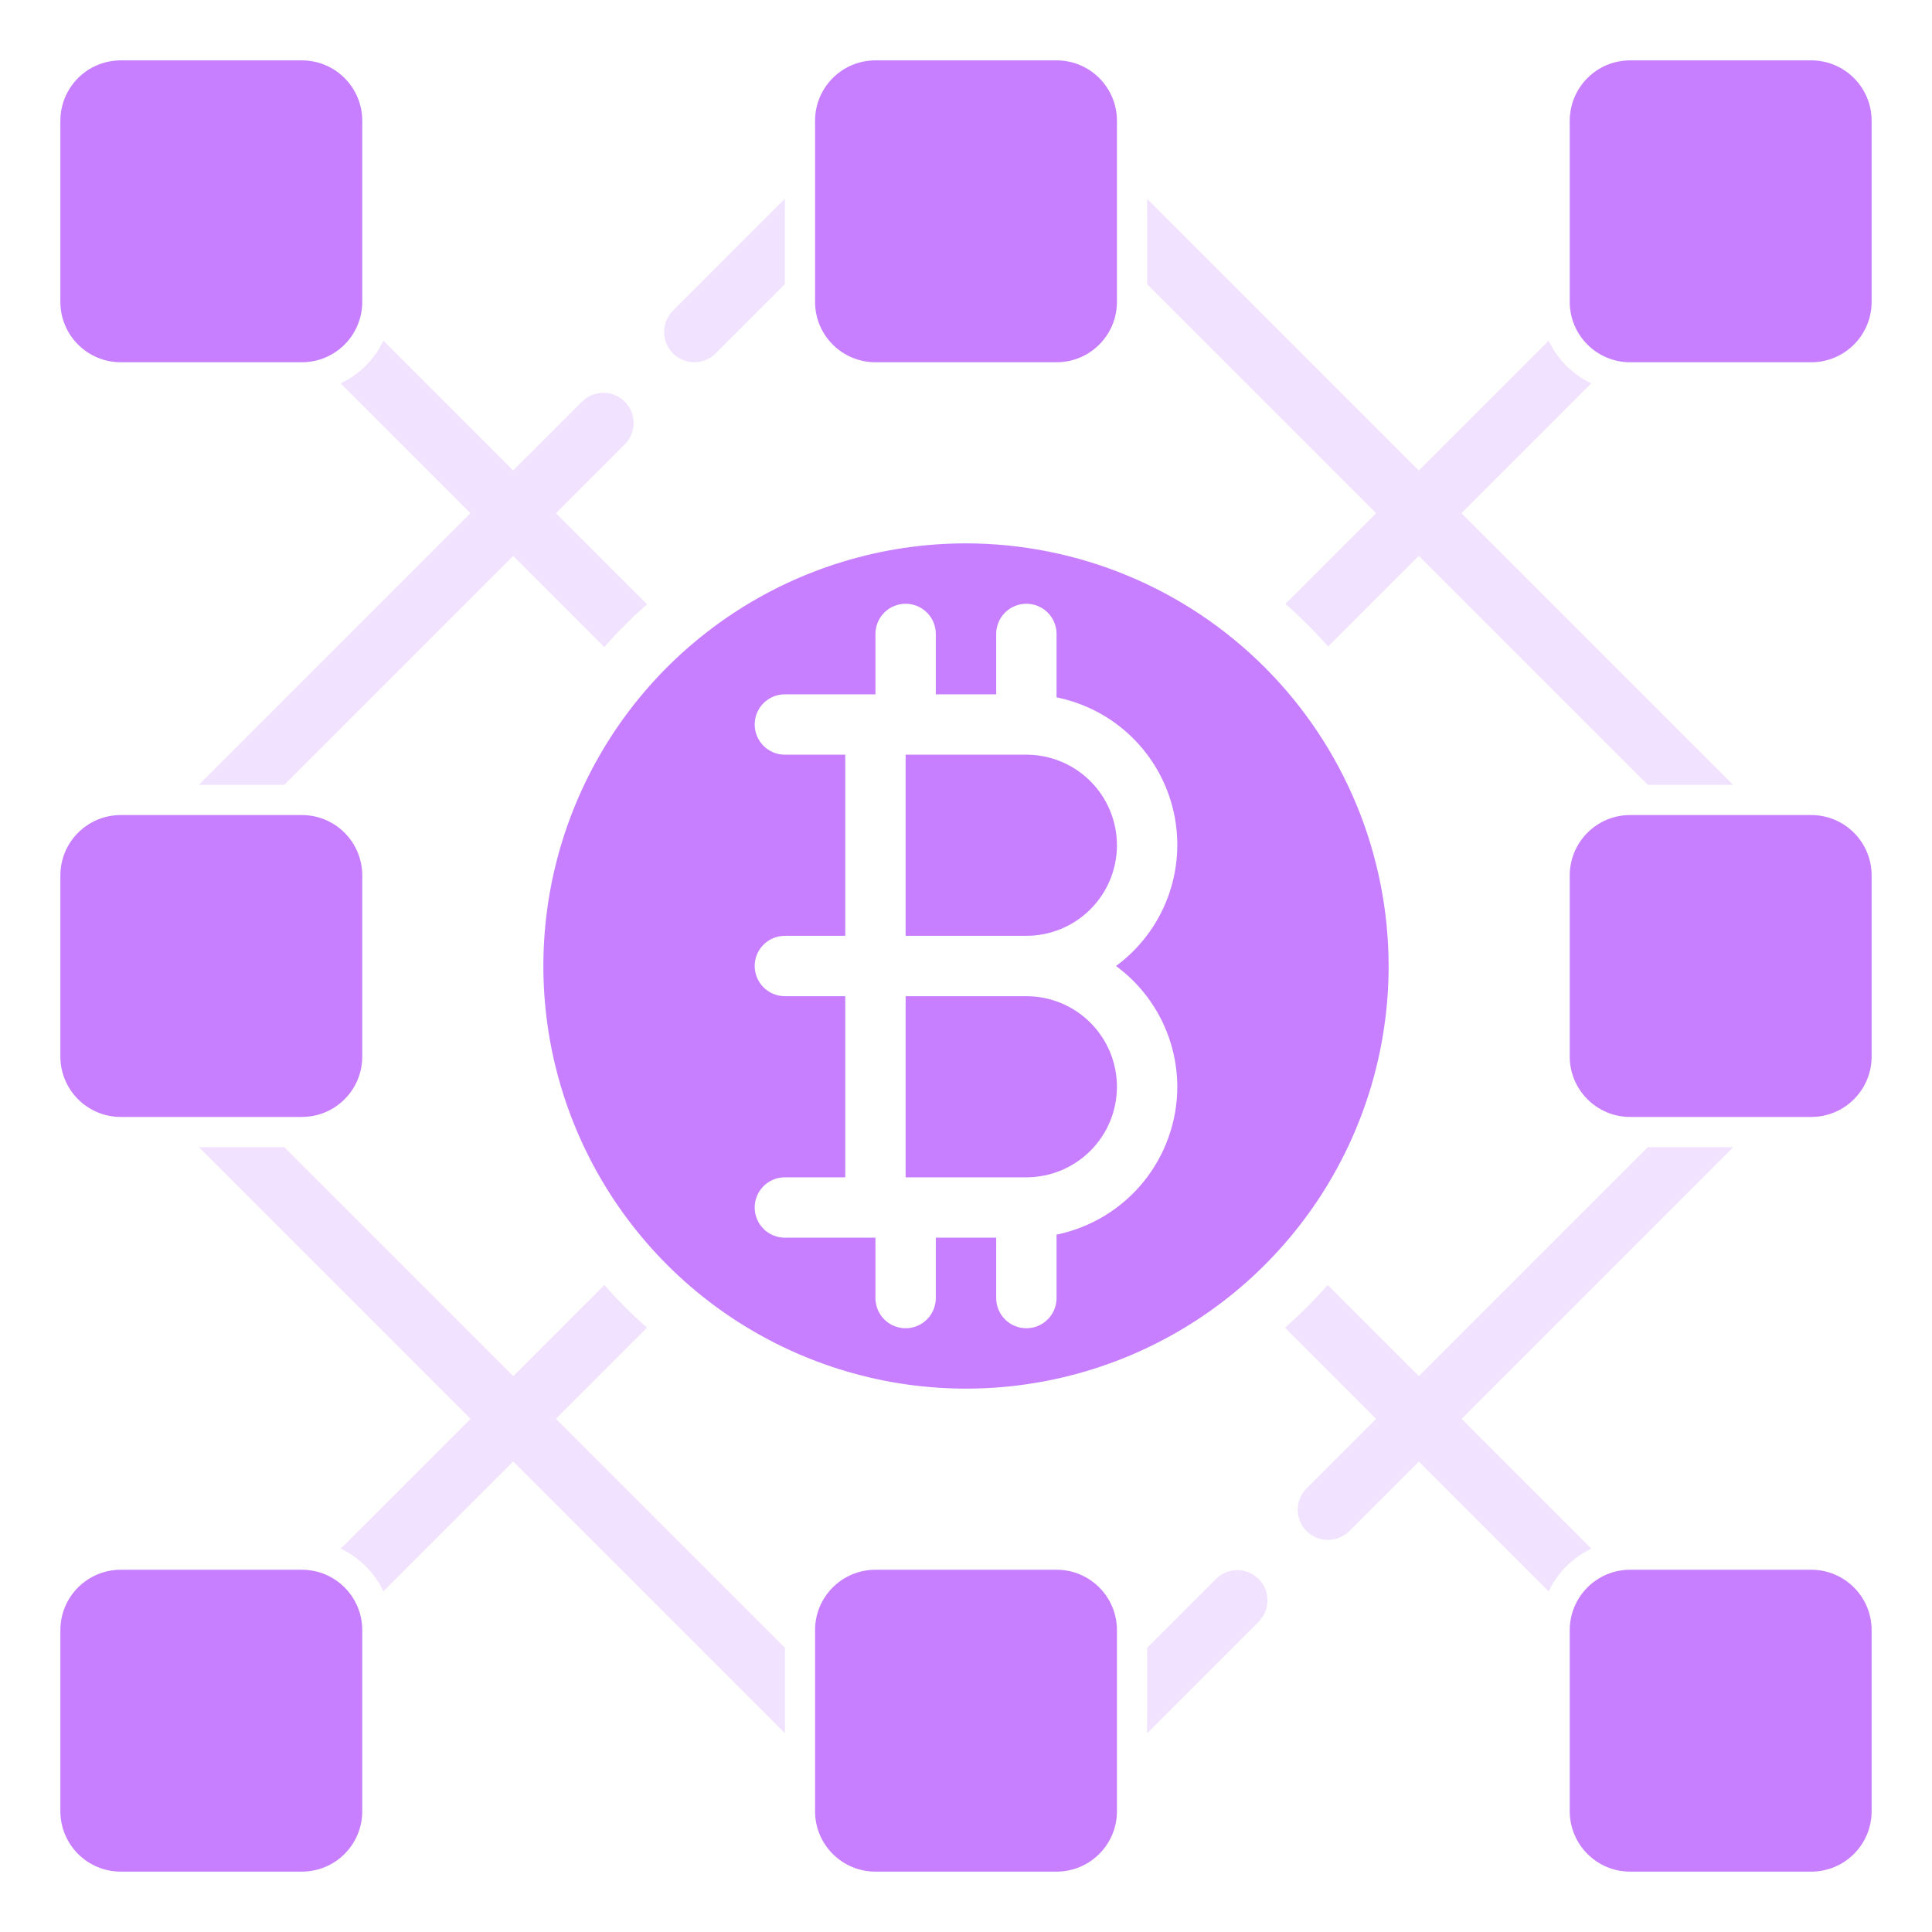
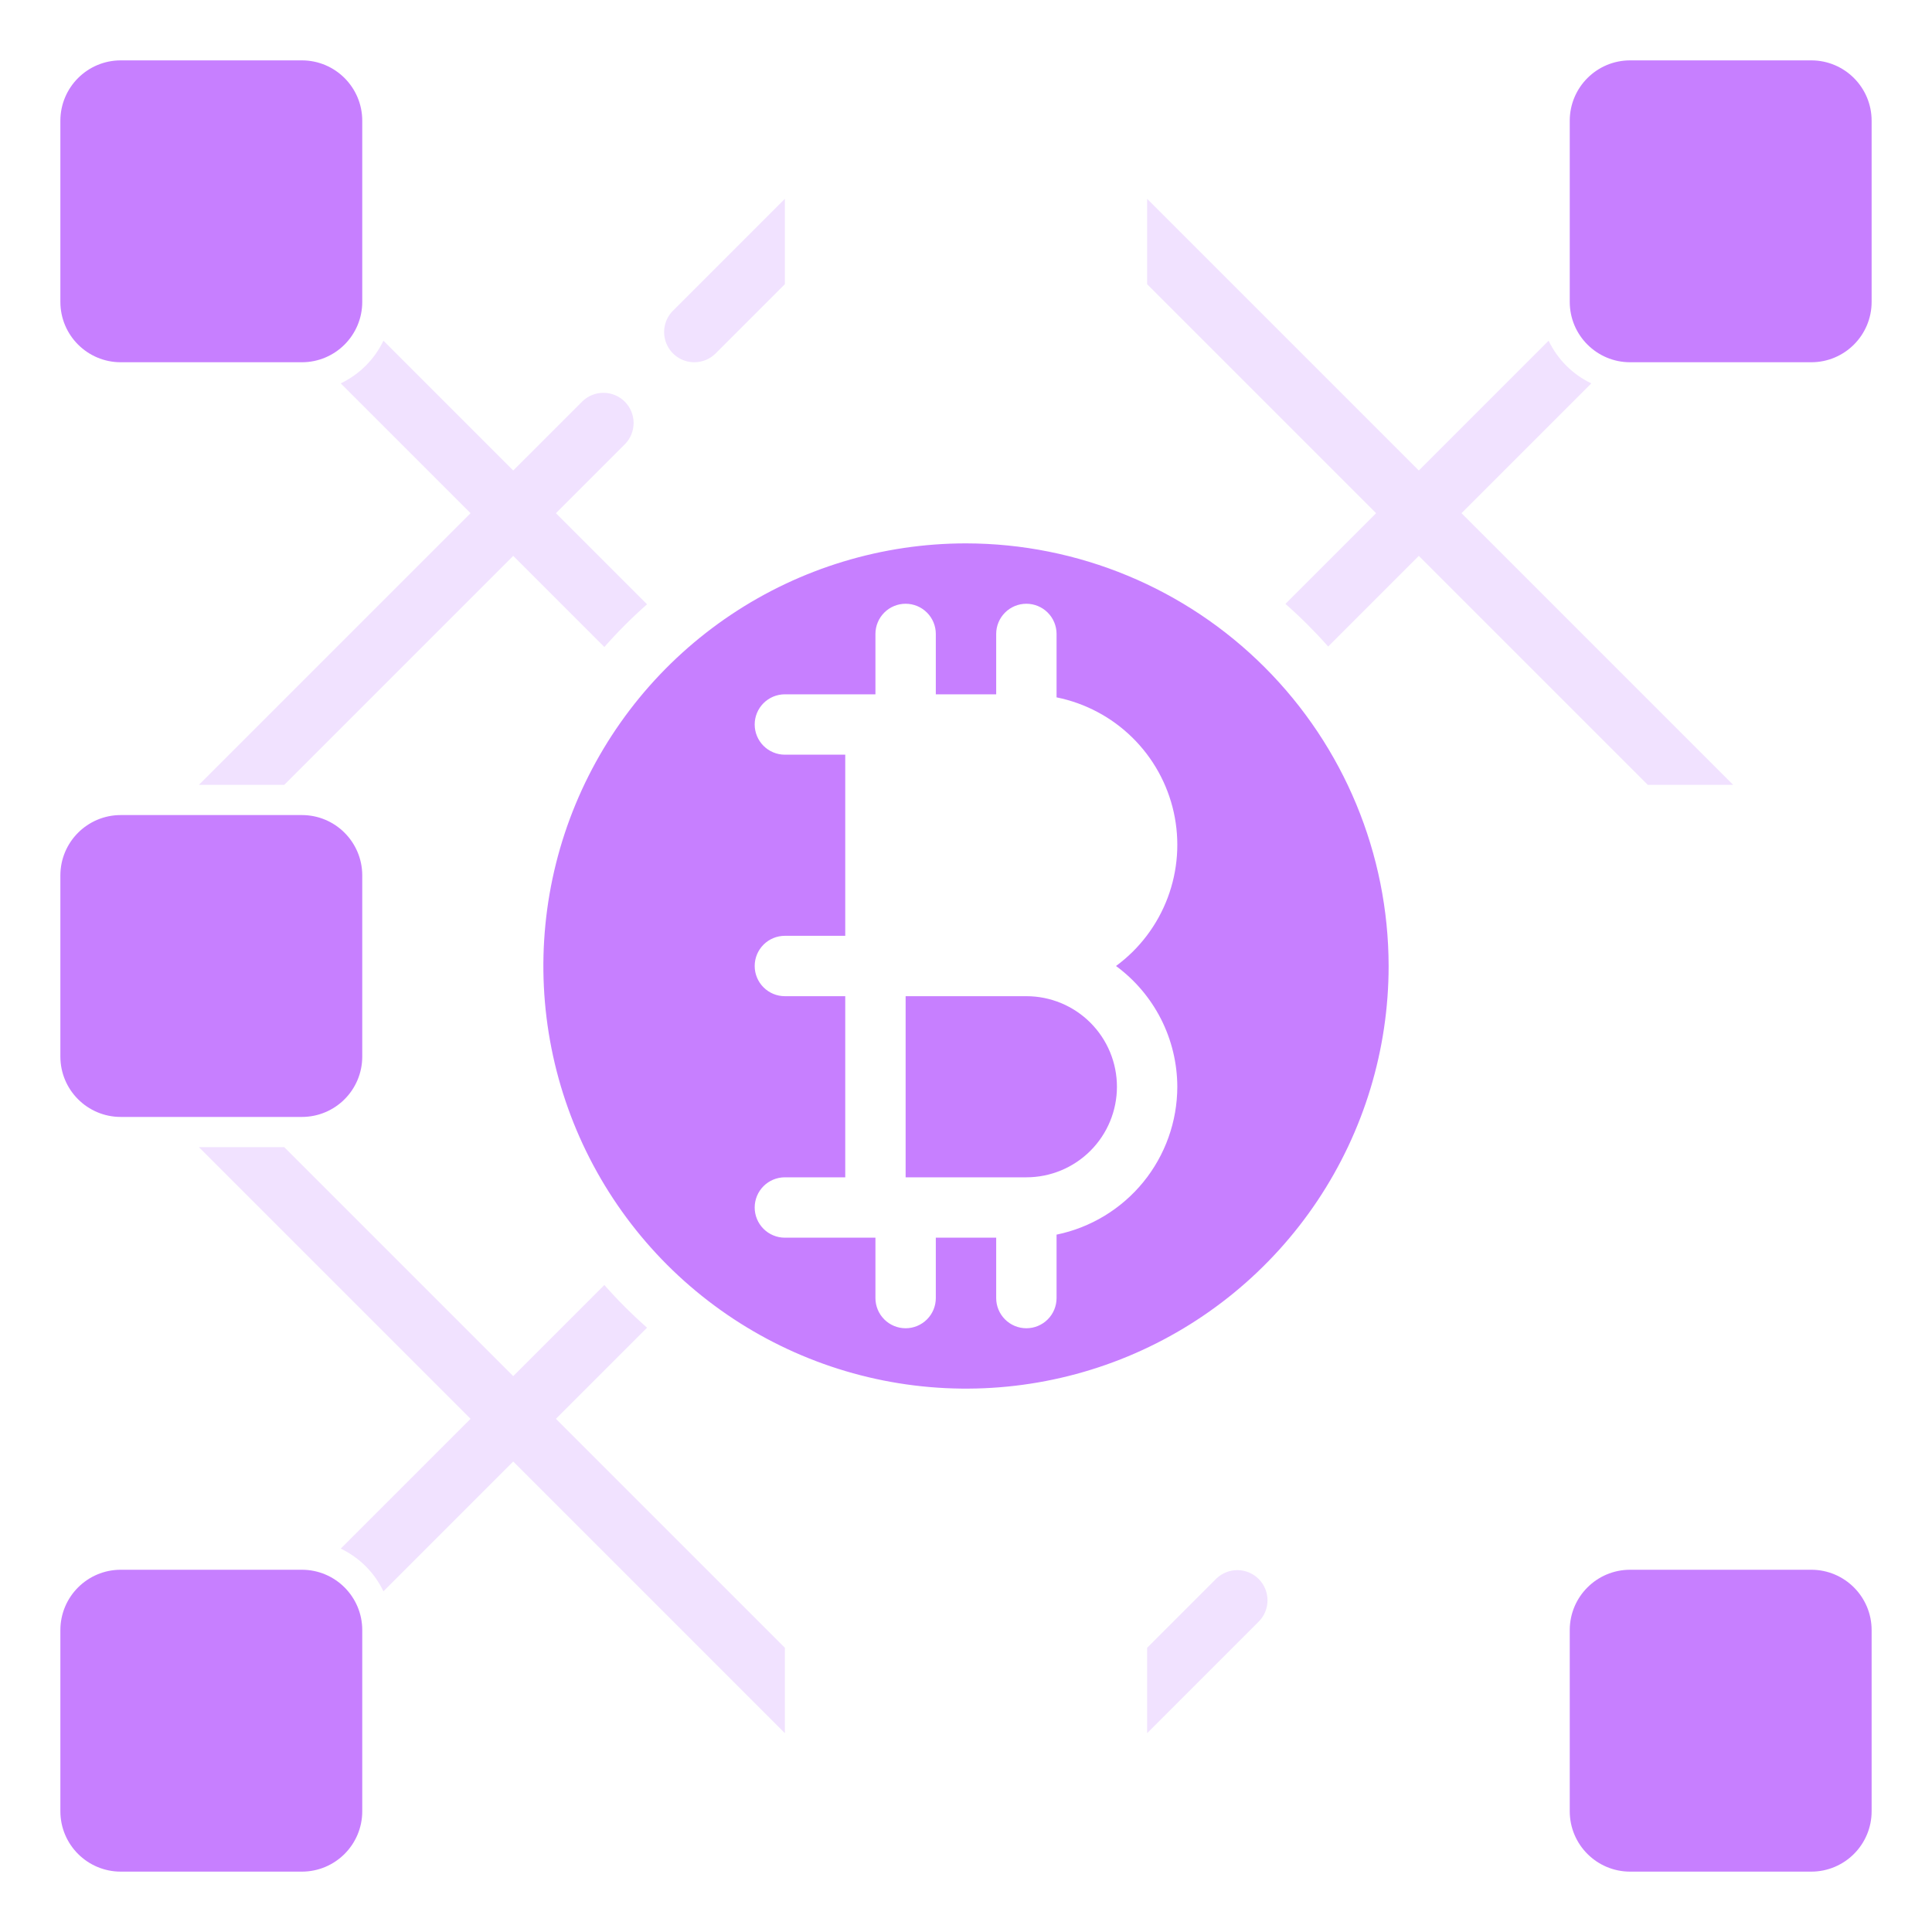
<svg xmlns="http://www.w3.org/2000/svg" width="104" height="104" viewBox="0 0 104 104" fill="none">
-   <path d="M56.875 3.25H47.125C45.33 3.25 43.875 4.705 43.875 6.5V16.25C43.875 18.045 45.33 19.5 47.125 19.5H56.875C58.67 19.5 60.125 18.045 60.125 16.25V6.5C60.125 4.705 58.67 3.25 56.875 3.25Z" fill="#C77FFF" />
-   <path d="M97.5 43.875H87.75C85.955 43.875 84.5 45.33 84.5 47.125V56.875C84.5 58.67 85.955 60.125 87.75 60.125H97.5C99.295 60.125 100.75 58.67 100.75 56.875V47.125C100.75 45.33 99.295 43.875 97.5 43.875Z" fill="#C77FFF" />
  <path d="M97.5 3.25H87.75C85.955 3.25 84.5 4.705 84.5 6.5V16.25C84.5 18.045 85.955 19.5 87.75 19.5H97.5C99.295 19.5 100.75 18.045 100.75 16.25V6.5C100.75 4.705 99.295 3.25 97.5 3.25Z" fill="#C77FFF" />
-   <path d="M56.875 84.5H47.125C45.33 84.5 43.875 85.955 43.875 87.75V97.5C43.875 99.295 45.33 100.75 47.125 100.75H56.875C58.67 100.75 60.125 99.295 60.125 97.5V87.75C60.125 85.955 58.67 84.5 56.875 84.5Z" fill="#C77FFF" />
  <path d="M16.25 43.875H6.5C4.705 43.875 3.25 45.33 3.25 47.125V56.875C3.25 58.67 4.705 60.125 6.5 60.125H16.25C18.045 60.125 19.5 58.67 19.5 56.875V47.125C19.5 45.33 18.045 43.875 16.25 43.875Z" fill="#C77FFF" />
  <path d="M16.25 3.25H6.5C4.705 3.25 3.25 4.705 3.25 6.5V16.25C3.25 18.045 4.705 19.5 6.5 19.5H16.25C18.045 19.5 19.5 18.045 19.5 16.25V6.5C19.5 4.705 18.045 3.25 16.25 3.25Z" fill="#C77FFF" />
  <path d="M97.5 84.5H87.75C85.955 84.5 84.5 85.955 84.5 87.75V97.5C84.5 99.295 85.955 100.75 87.75 100.75H97.5C99.295 100.75 100.75 99.295 100.75 97.5V87.75C100.75 85.955 99.295 84.5 97.5 84.5Z" fill="#C77FFF" />
  <path d="M16.25 84.5H6.5C4.705 84.5 3.25 85.955 3.25 87.75V97.5C3.25 99.295 4.705 100.75 6.5 100.75H16.25C18.045 100.75 19.5 99.295 19.5 97.5V87.75C19.5 85.955 18.045 84.5 16.25 84.5Z" fill="#C77FFF" />
  <path d="M55.25 53.625H48.75V63.375H55.25C56.543 63.375 57.783 62.861 58.697 61.947C59.611 61.033 60.125 59.793 60.125 58.5C60.125 57.207 59.611 55.967 58.697 55.053C57.783 54.139 56.543 53.625 55.25 53.625Z" fill="#C77FFF" />
-   <path d="M55.25 40.625H48.75V50.375H55.25C56.543 50.375 57.783 49.861 58.697 48.947C59.611 48.033 60.125 46.793 60.125 45.5C60.125 44.207 59.611 42.967 58.697 42.053C57.783 41.139 56.543 40.625 55.25 40.625Z" fill="#C77FFF" />
  <path d="M52 29.25C47.501 29.25 43.102 30.584 39.361 33.084C35.62 35.584 32.704 39.137 30.982 43.294C29.26 47.451 28.809 52.025 29.687 56.438C30.565 60.851 32.732 64.905 35.913 68.087C39.095 71.268 43.149 73.435 47.562 74.313C51.975 75.191 56.549 74.74 60.706 73.018C64.863 71.296 68.416 68.38 70.916 64.639C73.416 60.898 74.75 56.499 74.75 52C74.743 45.968 72.344 40.186 68.079 35.921C63.814 31.656 58.032 29.257 52 29.25ZM63.375 58.5C63.372 60.372 62.724 62.186 61.541 63.636C60.356 65.086 58.709 66.084 56.875 66.461V69.875C56.875 70.306 56.704 70.719 56.399 71.024C56.094 71.329 55.681 71.5 55.25 71.5C54.819 71.5 54.406 71.329 54.101 71.024C53.796 70.719 53.625 70.306 53.625 69.875V66.625H50.375V69.875C50.375 70.306 50.204 70.719 49.899 71.024C49.594 71.329 49.181 71.5 48.75 71.5C48.319 71.5 47.906 71.329 47.601 71.024C47.296 70.719 47.125 70.306 47.125 69.875V66.625H42.25C41.819 66.625 41.406 66.454 41.101 66.149C40.796 65.844 40.625 65.431 40.625 65C40.625 64.569 40.796 64.156 41.101 63.851C41.406 63.546 41.819 63.375 42.25 63.375H45.5V53.625H42.25C41.819 53.625 41.406 53.454 41.101 53.149C40.796 52.844 40.625 52.431 40.625 52C40.625 51.569 40.796 51.156 41.101 50.851C41.406 50.546 41.819 50.375 42.25 50.375H45.5V40.625H42.25C41.819 40.625 41.406 40.454 41.101 40.149C40.796 39.844 40.625 39.431 40.625 39C40.625 38.569 40.796 38.156 41.101 37.851C41.406 37.546 41.819 37.375 42.25 37.375H47.125V34.125C47.125 33.694 47.296 33.281 47.601 32.976C47.906 32.671 48.319 32.5 48.75 32.5C49.181 32.5 49.594 32.671 49.899 32.976C50.204 33.281 50.375 33.694 50.375 34.125V37.375H53.625V34.125C53.625 33.694 53.796 33.281 54.101 32.976C54.406 32.671 54.819 32.5 55.25 32.5C55.681 32.5 56.094 32.671 56.399 32.976C56.704 33.281 56.875 33.694 56.875 34.125V37.539C58.413 37.849 59.828 38.598 60.948 39.697C62.068 40.795 62.845 42.196 63.184 43.728C63.523 45.26 63.409 46.857 62.857 48.325C62.305 49.794 61.339 51.071 60.075 52C61.095 52.75 61.925 53.729 62.498 54.857C63.071 55.986 63.371 57.234 63.375 58.5Z" fill="#C77FFF" />
  <path d="M37.375 19.5C37.588 19.5 37.8 19.458 37.997 19.377C38.194 19.295 38.373 19.175 38.523 19.024L42.25 15.298V10.702L36.226 16.726C35.999 16.953 35.844 17.243 35.781 17.558C35.718 17.873 35.751 18.2 35.874 18.497C35.997 18.794 36.205 19.047 36.472 19.226C36.739 19.404 37.053 19.5 37.375 19.5Z" fill="#F1E2FF" />
  <path d="M25.33 27.625L10.705 42.25H15.3L27.627 29.923L32.532 34.828C33.25 34.015 34.017 33.247 34.83 32.529L29.925 27.625L33.651 23.899C33.947 23.592 34.111 23.182 34.107 22.756C34.104 22.33 33.933 21.922 33.632 21.621C33.33 21.32 32.923 21.149 32.497 21.145C32.071 21.141 31.66 21.305 31.354 21.601L27.627 25.327L20.64 18.34C20.159 19.346 19.347 20.156 18.341 20.637L25.33 27.625Z" fill="#F1E2FF" />
  <path d="M65.476 84.976L61.75 88.703V93.298L67.774 87.274C68.07 86.968 68.234 86.557 68.23 86.131C68.226 85.705 68.055 85.297 67.754 84.996C67.453 84.695 67.045 84.524 66.619 84.52C66.193 84.517 65.783 84.68 65.476 84.976Z" fill="#F1E2FF" />
-   <path d="M78.675 76.375L93.3 61.75H88.704L76.377 74.077L71.472 69.172C70.754 69.985 69.987 70.753 69.174 71.47L74.079 76.375L70.353 80.101C70.198 80.251 70.074 80.43 69.989 80.629C69.904 80.827 69.859 81.04 69.857 81.256C69.855 81.472 69.896 81.686 69.978 81.885C70.06 82.085 70.18 82.266 70.333 82.419C70.485 82.572 70.667 82.692 70.867 82.774C71.066 82.856 71.28 82.897 71.496 82.895C71.712 82.893 71.925 82.848 72.123 82.763C72.322 82.678 72.501 82.554 72.651 82.399L76.377 78.673L83.364 85.662C83.845 84.656 84.656 83.845 85.662 83.364L78.675 76.375Z" fill="#F1E2FF" />
  <path d="M69.195 32.507C70.009 33.224 70.777 33.99 71.496 34.803L76.375 29.923L88.702 42.25H93.298L78.673 27.625L85.66 20.637C84.654 20.156 83.844 19.345 83.362 18.34L76.375 25.327L61.75 10.702V15.298L74.077 27.625L69.195 32.507Z" fill="#F1E2FF" />
  <path d="M34.83 71.47C34.017 70.753 33.25 69.985 32.532 69.172L27.627 74.077L15.3 61.75H10.705L25.33 76.375L18.342 83.362C19.348 83.844 20.159 84.655 20.64 85.661L27.627 78.673L42.252 93.298V88.702L29.925 76.375L34.83 71.47Z" fill="#F1E2FF" />
</svg>